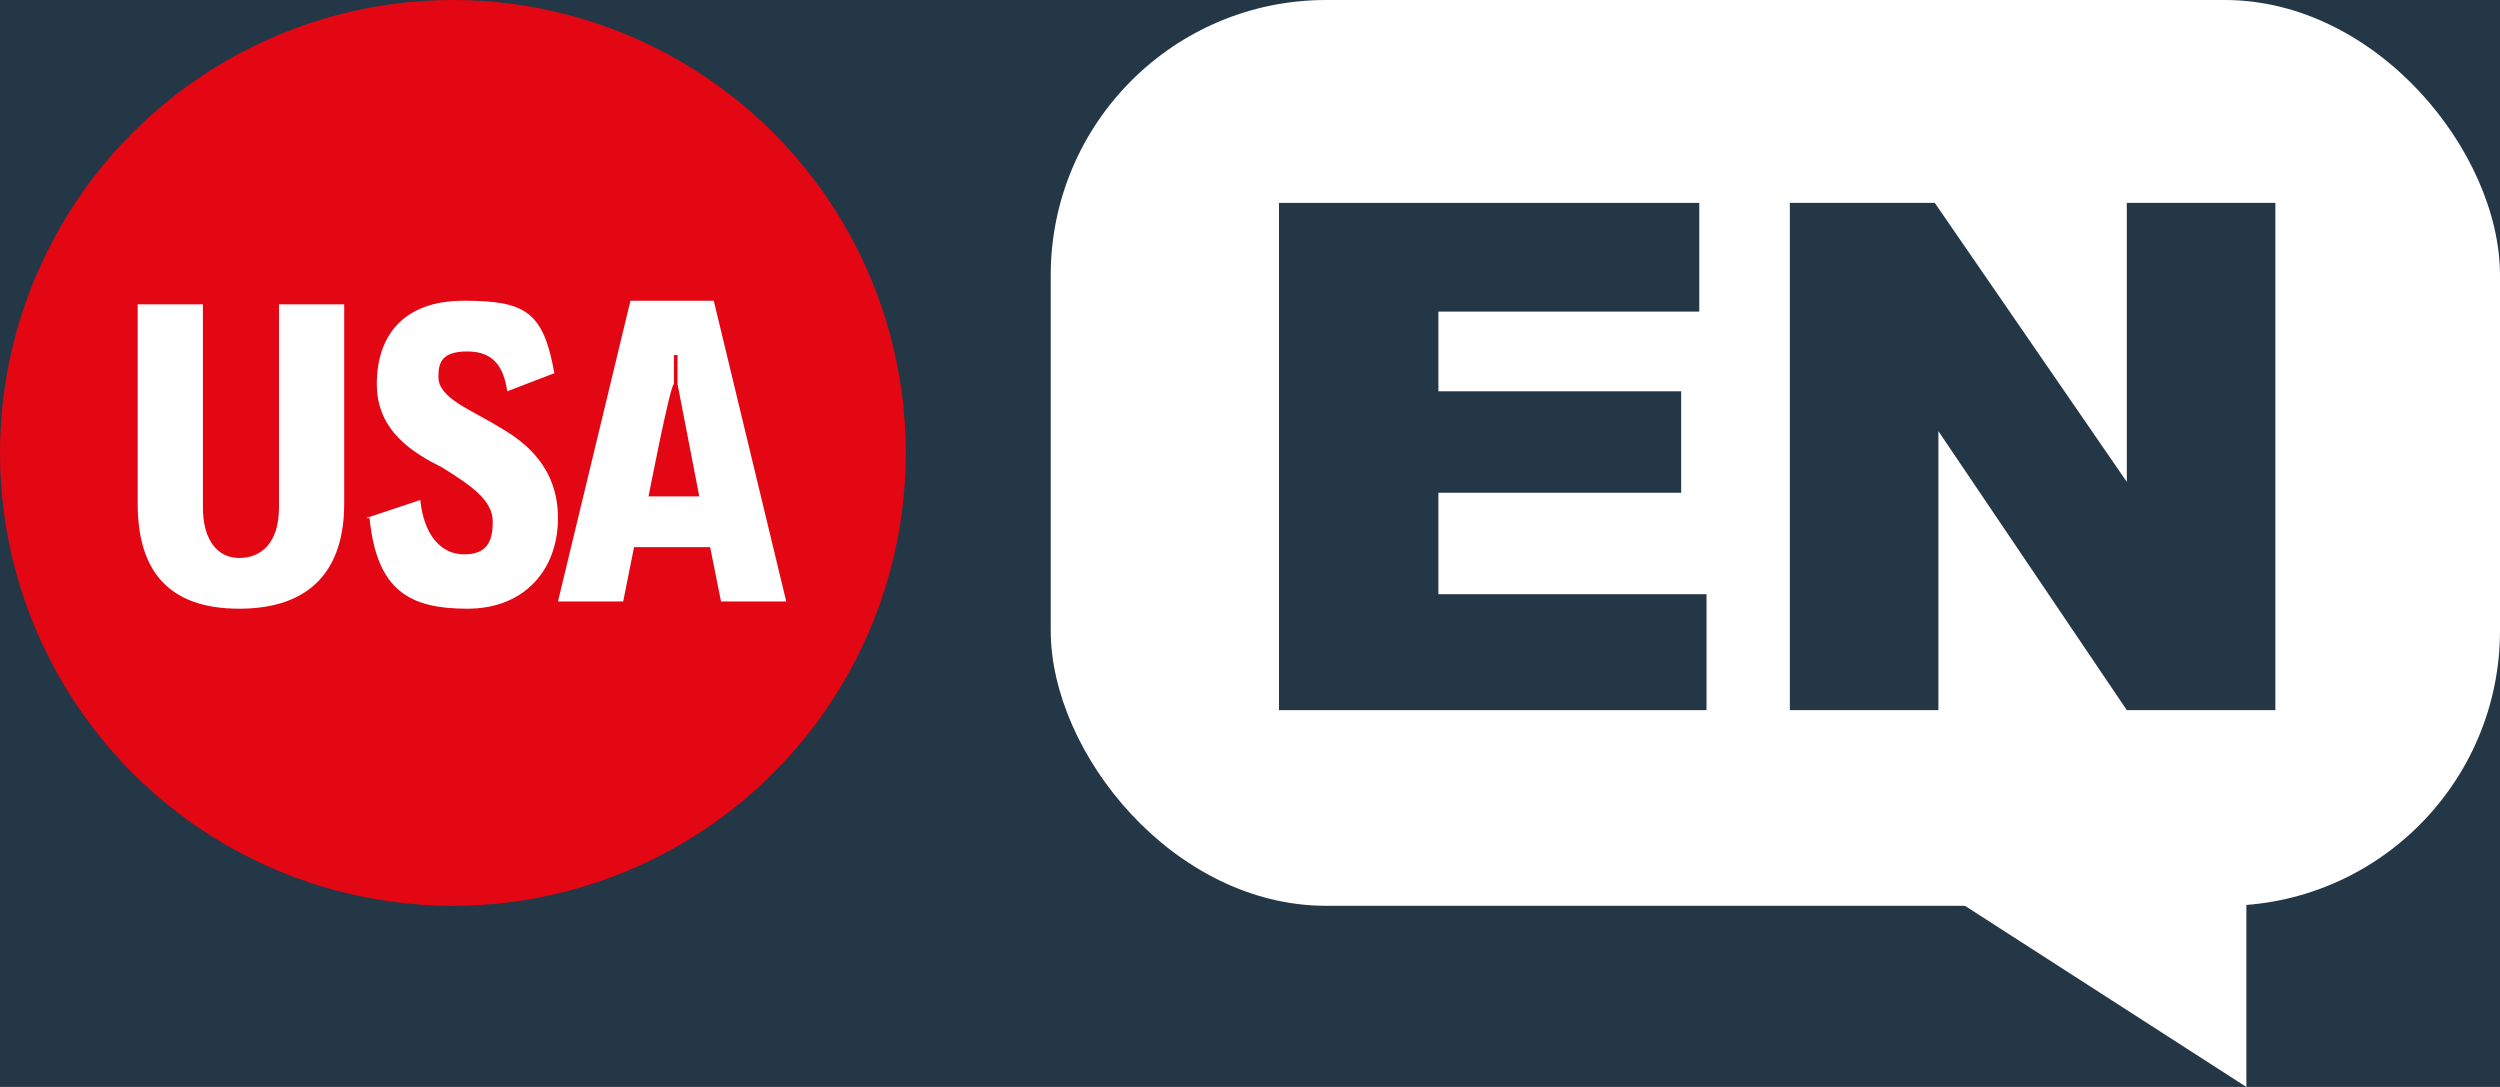
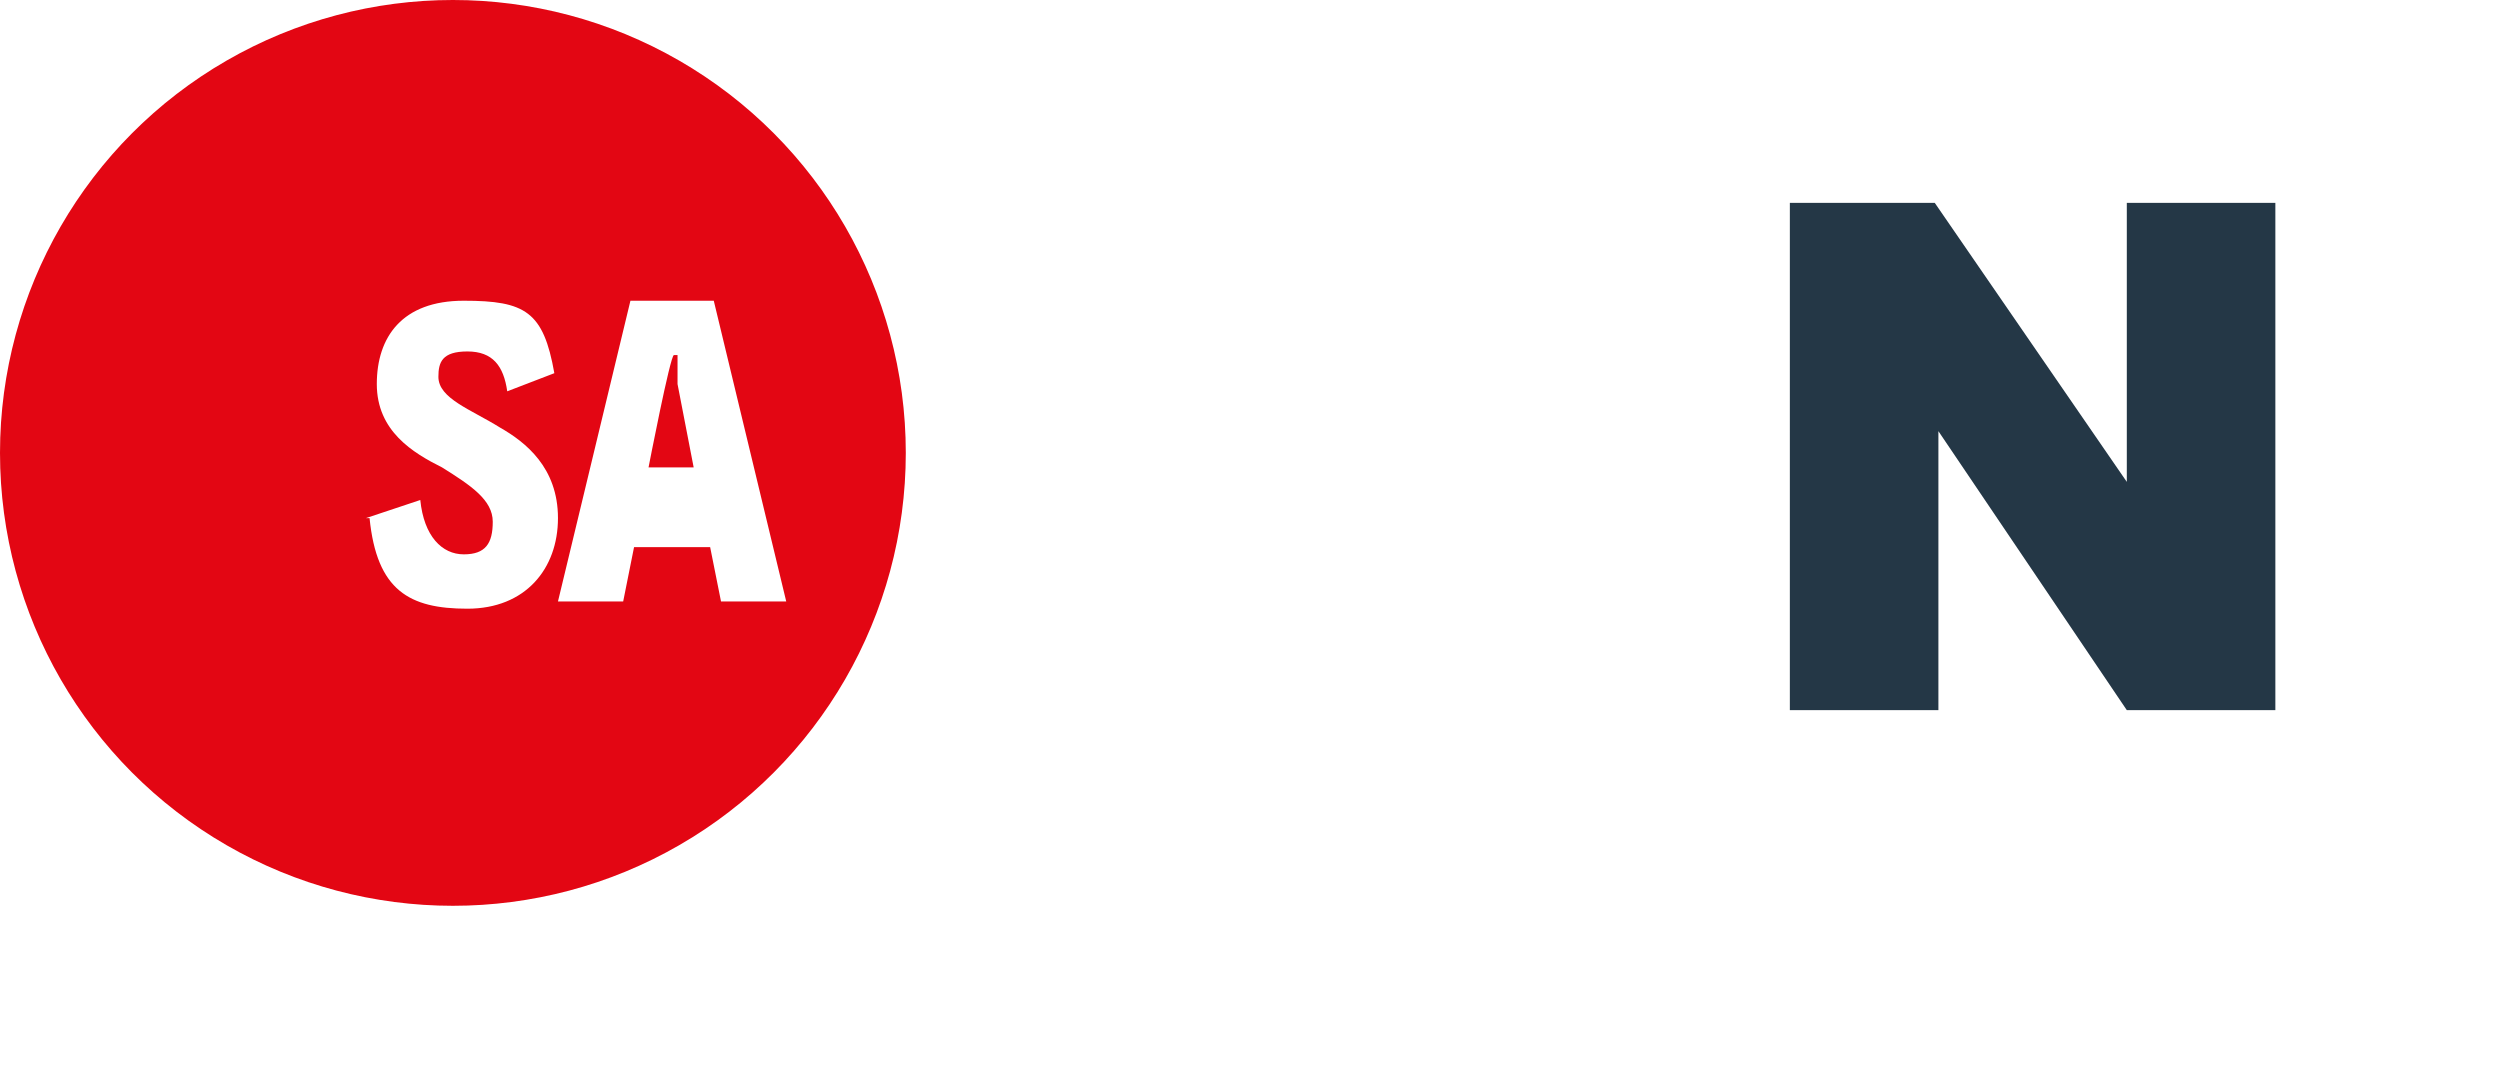
<svg xmlns="http://www.w3.org/2000/svg" id="Layer_1" version="1.1" viewBox="0 0 69 30">
  <defs>
    <style>
      .st0 {
        fill: #fff;
      }

      .st1 {
        fill: #e30613;
      }

      .st2 {
        isolation: isolate;
      }

      .st3 {
        fill: #243746;
      }
    </style>
  </defs>
-   <rect class="st3" y="0" width="69" height="30" />
  <circle class="st1" cx="12.5" cy="12.5" r="12.5" />
  <rect class="st0" x="29" y="0" width="40" height="25" rx="7.6" ry="7.6" />
  <polyline class="st0" points="53.3 24.4 62 30 62 23.3" />
  <g class="st2">
-     <path class="st0" d="M3.8,13.9v-5.5h1.8v5.6c0,.9.4,1.4,1,1.4s1.1-.4,1.1-1.4v-5.6h1.8v5.5c0,1.8-.9,2.9-2.9,2.9s-2.8-1.1-2.8-2.9Z" />
    <path class="st0" d="M10.1,14.3l1.5-.5c.1,1,.6,1.5,1.2,1.5s.8-.3.8-.9-.6-1-1.4-1.5c-.8-.4-1.8-1-1.8-2.3s.7-2.3,2.4-2.3,2.2.3,2.5,2l-1.3.5c-.1-.7-.4-1.1-1.1-1.1s-.8.3-.8.7c0,.6.9.9,1.7,1.4.7.4,1.6,1.1,1.6,2.5s-.9,2.5-2.5,2.5-2.5-.5-2.7-2.5Z" />
-     <path class="st0" d="M19.6,15.1h-2.1l-.3,1.5h-1.8l2-8.3h2.3l2,8.3h-1.8l-.3-1.5ZM19.3,13.7l-.6-3.1v-.8h-.1v.8c-.1,0-.7,3.1-.7,3.1h1.5Z" />
+     <path class="st0" d="M19.6,15.1h-2.1l-.3,1.5h-1.8l2-8.3h2.3l2,8.3h-1.8l-.3-1.5ZM19.3,13.7l-.6-3.1v-.8h-.1c-.1,0-.7,3.1-.7,3.1h1.5Z" />
  </g>
  <g>
-     <path class="st3" d="M35.3,5.6h11.6v3h-7.2v2.2h6.7v2.8h-6.7v2.8h7.4v3.2h-11.8V5.6Z" />
    <path class="st3" d="M49.4,5.6h4l5.3,7.7v-7.7h4.1v14h-4.1l-5.2-7.7v7.7h-4.1V5.6Z" />
  </g>
</svg>